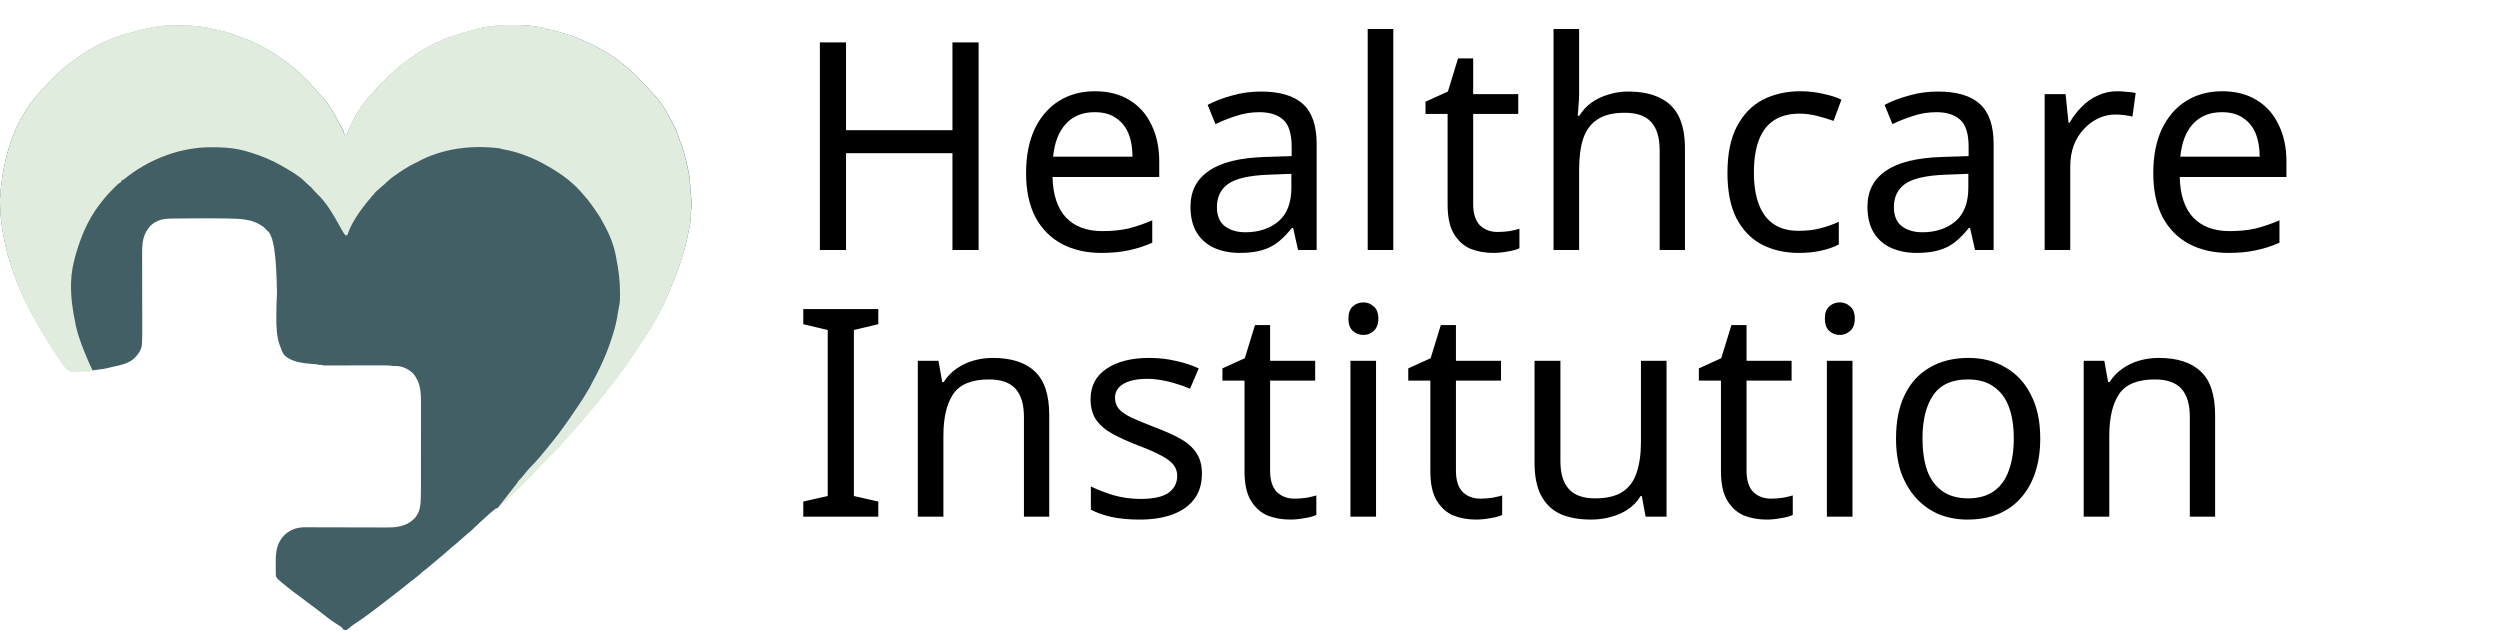
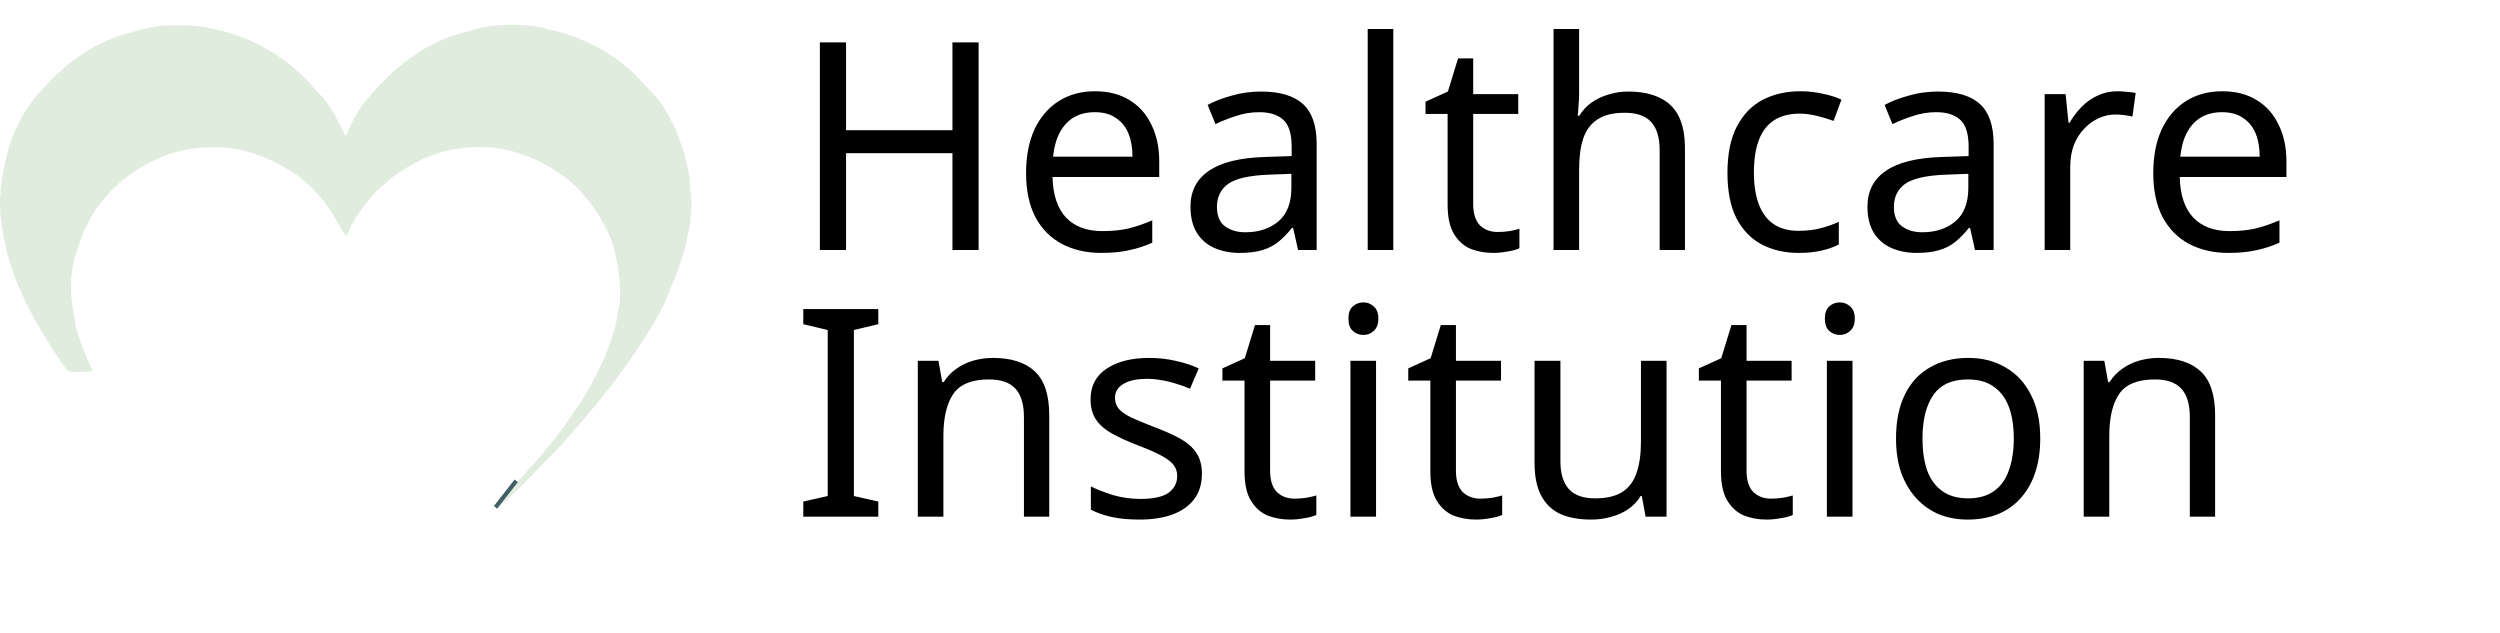
<svg xmlns="http://www.w3.org/2000/svg" width="600" height="152" viewBox="0 0 600 152" fill="none">
  <g clip-path="url(#clip0_277_231)">
-     <path d="M124.469 6.014C124.613 6.017 124.613 6.017 124.762 6.021C126.523 6.065 128.228 6.264 129.948 6.581C130.086 6.605 130.086 6.605 130.227 6.629C130.889 6.752 130.889 6.752 131.192 7.054C131.479 7.086 131.766 7.117 132.053 7.143C132.685 7.226 133.289 7.417 133.895 7.596C134.057 7.64 134.218 7.685 134.385 7.731C134.724 7.832 135.058 7.938 135.392 8.053C135.925 8.235 136.464 8.386 137.003 8.535C137.763 8.749 138.465 9.015 139.169 9.356C139.325 9.423 139.482 9.49 139.643 9.559C139.799 9.626 139.956 9.693 140.117 9.762C140.201 9.798 140.284 9.833 140.37 9.87C142.103 10.62 143.768 11.508 145.393 12.469C145.57 12.574 145.57 12.574 145.752 12.682C147.986 14.063 150.085 15.729 152.007 17.502C152.135 17.621 152.135 17.621 152.266 17.742C152.769 18.213 153.215 18.702 153.646 19.232C153.94 19.534 154.242 19.829 154.543 20.124C155.048 20.622 155.52 21.138 155.978 21.681C156.193 21.924 156.418 22.144 156.652 22.368C158.792 24.48 160.227 27.161 161.567 29.815C161.695 30.07 161.824 30.323 161.956 30.576C162.293 31.234 162.569 31.871 162.789 32.58C162.97 33.148 163.158 33.707 163.391 34.259C163.931 35.569 164.271 36.967 164.609 38.335C164.644 38.47 164.679 38.604 164.715 38.744C164.917 39.525 165.086 40.301 165.223 41.1C165.282 41.428 165.358 41.746 165.439 42.068C165.568 42.624 165.575 43.148 165.554 43.72C165.558 44.026 165.614 44.274 165.693 44.568V45.38C165.727 45.606 165.727 45.606 165.761 45.838C165.812 46.209 165.834 46.526 165.829 46.896C165.829 47.314 165.866 47.563 165.964 47.953C165.976 48.134 165.982 48.317 165.982 48.5C165.982 48.601 165.983 48.702 165.983 48.806C165.982 48.962 165.982 48.962 165.981 49.121C165.982 49.279 165.982 49.279 165.983 49.44C165.982 50.221 165.982 50.221 165.828 50.526C165.822 50.752 165.823 50.977 165.828 51.203C165.843 51.85 165.843 51.85 165.693 52.151C165.693 52.405 165.693 52.66 165.702 52.914C165.679 53.764 165.477 54.58 165.287 55.406C165.102 56.207 165.102 56.207 164.952 57.017C164.851 57.602 164.704 58.175 164.559 58.75C164.531 58.865 164.502 58.979 164.473 59.096C164.103 60.572 163.634 61.993 163.137 63.429C163.08 63.595 163.023 63.762 162.963 63.932C162.479 65.341 161.978 66.736 161.366 68.076C161.213 68.43 161.083 68.79 160.95 69.153C159.055 74.135 156.117 78.929 153.125 83.37C152.957 83.618 152.792 83.866 152.628 84.115C151.922 85.185 151.193 86.241 150.448 87.27C150.241 87.556 150.037 87.843 149.831 88.13C149.058 89.208 148.274 90.269 147.461 91.325C147.147 91.732 146.841 92.142 146.537 92.554C146.022 93.243 145.479 93.902 144.926 94.558C144.554 95 144.201 95.456 143.846 95.912C143.267 96.656 142.665 97.374 142.046 98.092C141.64 98.562 141.24 99.037 140.849 99.513C139.728 100.895 138.561 102.222 137.356 103.522C136.989 103.918 136.63 104.322 136.277 104.731C135.998 105.052 135.712 105.366 135.428 105.681C135.015 106.138 134.61 106.599 134.216 107.076C133.741 107.611 133.215 108.101 132.713 108.606C132.383 108.934 132.054 109.263 131.725 109.591C131.552 109.763 131.38 109.935 131.206 110.107C129.969 111.325 129.969 111.325 128.81 112.625C128.53 112.945 128.229 113.238 127.927 113.538C127.778 113.687 127.631 113.836 127.482 113.985C127.035 114.433 126.588 114.883 126.141 115.331C125.949 115.523 125.758 115.715 125.568 115.908C125.288 116.188 125.01 116.468 124.729 116.748C124.603 116.876 124.603 116.876 124.475 117.006C123.962 117.519 123.431 118.006 122.877 118.482C122.684 118.651 122.502 118.832 122.322 119.016C122.103 119.228 122.274 119.079 122.02 119.249C121.936 119.333 121.851 119.418 121.766 119.503C121.578 119.841 121.34 119.994 121.045 120.243C120.949 120.324 120.853 120.406 120.753 120.49C120.662 120.565 120.571 120.64 120.478 120.717C120.352 120.826 120.226 120.935 120.097 121.048C119.801 121.259 120.035 121.111 119.612 121.449C119.527 121.534 119.442 121.618 119.358 121.703C119.104 121.957 118.973 122.069 118.616 122.342C118.008 122.822 117.43 123.32 116.869 123.845C116.4 124.285 115.928 124.721 115.434 125.14C115.044 125.477 114.68 125.832 114.317 126.197C113.579 126.942 112.787 127.619 111.988 128.296C111.913 128.36 111.837 128.423 111.76 128.488C111.646 128.584 111.646 128.584 111.529 128.682C111.068 129.072 110.616 129.469 110.176 129.876C109.599 130.4 109 130.892 108.388 131.379C108.031 131.676 107.686 131.981 107.343 132.293C106.772 132.815 106.18 133.305 105.583 133.796C105.135 134.165 104.696 134.542 104.258 134.923C103.594 135.496 102.921 136.054 102.24 136.602C102.16 136.667 102.079 136.731 101.995 136.798C101.419 137.19 101.503 137.19 101.25 137.36C101.08 137.529 101.08 137.529 100.988 137.651C100.746 137.876 100.746 137.876 100.421 138.125C100.298 138.221 100.177 138.316 100.051 138.414C99.913 138.519 99.776 138.625 99.634 138.735C99.32 138.98 99.007 139.225 98.695 139.471C98.573 139.566 98.573 139.566 98.451 139.662C97.943 140.06 97.442 140.465 96.948 140.875C96.465 141.274 95.975 141.658 95.472 142.032C94.533 142.732 93.604 143.453 92.697 144.185C92.134 144.638 91.559 145.074 90.977 145.505C90.729 145.69 90.481 145.877 90.233 146.063C90.094 146.167 89.955 146.27 89.812 146.377C89.485 146.621 89.162 146.867 88.837 147.115C87.873 147.848 86.901 148.55 85.885 149.214C84.504 150.116 84.504 150.116 83.259 151.191C82.836 151.208 82.836 151.208 82.446 151.191C82.414 151.11 82.383 151.028 82.35 150.946C82.08 150.646 81.926 150.46 81.558 150.243C80.122 149.362 78.728 148.374 77.428 147.305C76.516 146.577 75.573 145.883 74.639 145.192C74.253 144.904 73.868 144.614 73.481 144.326C73.049 144.002 72.618 143.678 72.186 143.355C71.636 142.943 71.086 142.53 70.534 142.117C70.455 142.058 70.376 141.998 70.294 141.937C69.455 141.303 68.629 140.655 67.83 139.974C67.759 139.914 67.687 139.853 67.614 139.791C66.394 138.752 66.394 138.752 66.206 138.193C66.191 137.812 66.183 137.436 66.183 137.055C66.182 136.943 66.182 136.829 66.181 136.714C66.181 136.475 66.181 136.235 66.181 135.997C66.18 135.635 66.178 135.275 66.175 134.914C66.167 132.381 66.419 130.309 68.247 128.427C69.668 127.091 71.307 126.532 73.243 126.545C73.379 126.545 73.379 126.545 73.517 126.545C73.82 126.546 74.121 126.547 74.422 126.548C74.64 126.549 74.857 126.55 75.074 126.55C75.542 126.551 76.009 126.552 76.469 126.554C77.208 126.556 77.945 126.558 78.689 126.558C80.788 126.562 82.9 126.567 84.999 126.573C86.161 126.576 87.327 126.578 88.492 126.58C89.225 126.581 89.954 126.583 90.698 126.586C91.157 126.587 91.617 126.588 92.079 126.588C92.291 126.588 92.502 126.589 92.713 126.59C95.245 126.605 97.479 126.352 99.374 124.532C100.472 123.312 100.85 122.122 100.945 120.51C100.95 120.41 100.956 120.31 100.962 120.207C101.022 119.065 101.025 117.919 101.025 116.781C101.025 116.543 101.026 116.305 101.026 116.068C101.028 115.429 101.028 114.789 101.028 114.145C101.028 113.744 101.028 113.343 101.029 112.942C101.03 111.534 101.03 110.14 101.03 108.731C101.03 107.43 101.032 106.131 101.034 104.831C101.035 103.707 101.036 102.584 101.036 101.46C101.036 100.792 101.037 100.123 101.038 99.456C101.039 98.828 101.039 98.198 101.038 97.574C101.038 97.345 101.039 97.116 101.039 96.887C101.049 94.179 100.964 91.742 99.103 89.602C97.933 88.482 96.45 87.815 94.825 87.828C94.734 87.832 94.642 87.836 94.549 87.841C94.232 87.837 94.232 87.837 93.835 87.77C93.139 87.668 92.441 87.684 91.737 87.688C91.584 87.688 91.431 87.689 91.273 87.689C90.944 87.689 90.613 87.69 90.283 87.691C89.76 87.693 89.237 87.694 88.712 87.695C87.605 87.696 86.492 87.698 85.395 87.701C84.11 87.704 82.823 87.707 81.537 87.709C81.021 87.71 80.506 87.712 79.993 87.713C79.679 87.714 79.363 87.714 79.049 87.714C78.906 87.715 78.761 87.716 78.614 87.717C78.416 87.717 78.416 87.717 78.215 87.717C78.101 87.717 77.987 87.717 77.869 87.718C77.576 87.701 77.576 87.701 77.17 87.566H76.756C76.358 87.566 76.358 87.566 76.087 87.431C75.8 87.406 75.511 87.387 75.223 87.371C72.922 87.219 69.848 86.927 68.183 85.151C67.756 84.57 67.53 83.905 67.289 83.228C67.25 83.132 67.212 83.037 67.172 82.938C66.357 80.798 66.314 78.307 66.316 76.059C66.316 75.903 66.316 75.903 66.316 75.745C66.316 73.944 66.386 72.157 66.477 70.356C66.316 61.87 65.833 56.369 63.959 55.19C63.772 54.96 63.803 54.93 63.464 54.676C63.264 54.526 63.187 54.37 62.959 54.283C62.797 54.178 62.638 54.07 62.478 53.96C60.217 52.525 57.319 52.498 54.733 52.444C54.604 52.441 54.475 52.438 54.342 52.435C51.282 52.37 48.222 52.395 45.176 52.424C44.78 52.427 44.383 52.43 43.986 52.432C43.352 52.437 42.719 52.443 42.09 52.451C41.855 52.453 41.618 52.455 41.383 52.457C39.352 52.469 37.713 52.706 36.157 54.136C34.342 56.113 34.112 58.09 34.112 60.662C34.112 60.883 34.112 61.104 34.113 61.326C34.113 61.8 34.114 62.275 34.115 62.747C34.117 63.499 34.118 64.251 34.118 65.009C34.12 66.742 34.123 68.475 34.126 70.209C34.129 71.793 34.131 73.377 34.133 74.975C34.133 75.721 34.135 76.464 34.136 77.209C34.137 77.676 34.138 78.142 34.138 78.604C34.138 78.818 34.139 79.032 34.14 79.247C34.143 80.279 34.134 81.305 34.078 82.334C34.069 82.493 34.061 82.65 34.052 82.812C33.861 84.193 32.964 85.331 31.953 86.238C30.518 87.314 28.867 87.673 27.147 88.012C26.782 88.085 26.438 88.169 26.08 88.276C25.456 88.448 24.832 88.533 24.198 88.62L23.831 88.672C23.474 88.721 23.118 88.768 22.761 88.815C22.665 88.828 22.57 88.841 22.471 88.854C21.575 88.965 20.67 89.002 19.776 89.033C19.504 89.043 19.234 89.055 18.961 89.068C16.849 89.145 16.849 89.145 16.091 88.592C15.19 87.544 14.426 86.399 13.668 85.248C13.561 85.087 13.561 85.087 13.452 84.921C13.291 84.636 13.116 84.466 12.947 84.212L12.876 84.079C12.723 83.879 12.723 83.879 12.556 83.599C12.495 83.496 12.433 83.394 12.369 83.288C12.304 83.178 12.239 83.068 12.172 82.954C12.036 82.728 11.901 82.502 11.764 82.274C11.698 82.164 11.633 82.055 11.565 81.941C11.351 81.586 11.128 81.237 10.902 80.888C10.265 79.892 9.672 78.87 9.087 77.855C9.035 77.764 8.982 77.672 8.928 77.578C5.408 71.472 2.51 64.877 1.102 57.944C1.078 57.827 1.053 57.708 1.028 57.588C0.426 54.663 0.014 51.725 0.002 48.732C0.001 48.596 0.001 48.457 0 48.316C0 48.187 0.001 48.057 0.001 47.924C0.001 47.808 0.001 47.691 0.001 47.571C0.018 47.264 0.074 47.003 0.154 46.709C0.163 46.419 0.154 46.134 0.146 45.844C0.157 45.361 0.225 44.887 0.289 44.409C0.305 44.285 0.32 44.16 0.336 44.032C1.338 35.989 3.965 28.189 9.57 22.096C9.751 21.9 9.93 21.702 10.109 21.503C11.033 20.478 12.004 19.499 12.979 18.524C13.046 18.457 13.113 18.389 13.182 18.32C14.942 16.559 16.81 15.043 18.882 13.648C19.108 13.494 19.333 13.337 19.556 13.178C23.252 10.605 27.476 8.805 31.849 7.735C32.237 7.637 32.617 7.521 33 7.406C33.856 7.159 34.706 6.974 35.586 6.809C35.94 6.74 36.286 6.664 36.636 6.577C38.585 6.149 40.562 6.137 42.566 6.144C43.02 6.145 43.474 6.144 43.933 6.142C46.532 6.14 48.956 6.407 51.474 7.059C51.671 7.106 51.867 7.149 52.065 7.188C53.295 7.437 54.515 7.743 55.68 8.195C55.992 8.311 56.302 8.417 56.619 8.517C61.087 9.939 65.081 12.133 68.818 14.976C68.917 15.051 69.017 15.125 69.118 15.201C70.567 16.299 71.921 17.517 73.207 18.79C73.296 18.877 73.385 18.966 73.476 19.055C73.558 19.137 73.639 19.219 73.723 19.303C73.795 19.375 73.868 19.448 73.941 19.522C74.095 19.712 74.041 19.639 74.295 19.893L74.366 19.983C74.542 20.157 74.542 20.157 74.756 20.414C75.195 20.932 75.648 21.433 76.11 21.931C76.252 22.085 76.393 22.238 76.535 22.393C76.777 22.654 77.021 22.914 77.267 23.171C78.879 24.878 80.029 27.003 81.14 29.048C81.208 29.172 81.276 29.294 81.347 29.422C82.621 31.751 82.621 31.751 82.621 32.306C82.8 32.351 82.978 32.395 83.162 32.441C83.197 32.358 83.232 32.275 83.267 32.19C83.996 30.456 84.757 28.764 85.731 27.166C85.854 26.963 85.854 26.963 85.98 26.754C86.838 25.373 87.795 24.127 88.891 22.936C89.437 22.354 89.975 21.763 90.462 21.121C90.711 20.827 90.956 20.6 91.248 20.351C91.657 20.003 92.015 19.64 92.365 19.234C92.789 18.745 93.236 18.321 93.733 17.904C93.986 17.683 94.218 17.453 94.451 17.212C95.02 16.634 95.654 16.144 96.292 15.641C96.437 15.528 96.581 15.414 96.726 15.3C97.459 14.727 98.202 14.172 98.974 13.662C99.287 13.456 99.588 13.239 99.892 13.021C101.449 11.93 103.101 11.044 104.82 10.218C104.949 10.156 105.079 10.093 105.211 10.029C106.606 9.376 108.054 8.829 109.53 8.404C109.82 8.319 110.101 8.222 110.386 8.122C111.058 7.893 111.74 7.729 112.43 7.564C112.82 7.47 113.202 7.371 113.581 7.238C117.088 6.125 120.851 5.96 124.493 6.057L124.469 6.014Z" fill="#425F66" />
    <path d="M124.461 5.986C124.606 5.989 124.606 5.989 124.755 5.993C126.514 6.037 128.219 6.237 129.938 6.555C130.076 6.579 130.076 6.579 130.217 6.603C130.879 6.726 130.879 6.726 131.182 7.03C131.469 7.061 131.756 7.093 132.043 7.119C132.675 7.201 133.279 7.393 133.884 7.572C134.046 7.617 134.207 7.662 134.373 7.708C134.713 7.809 135.046 7.916 135.38 8.031C135.914 8.213 136.453 8.365 136.991 8.515C137.751 8.729 138.453 8.995 139.157 9.338C139.312 9.405 139.469 9.472 139.63 9.541C139.786 9.609 139.943 9.676 140.104 9.745C140.188 9.781 140.271 9.816 140.357 9.853C142.09 10.605 143.754 11.496 145.379 12.46C145.556 12.565 145.556 12.565 145.737 12.673C147.97 14.058 150.068 15.729 151.99 17.508C152.118 17.626 152.118 17.626 152.249 17.748C152.752 18.221 153.197 18.711 153.629 19.242C153.923 19.544 154.225 19.841 154.525 20.137C155.03 20.636 155.502 21.154 155.96 21.698C156.175 21.941 156.4 22.163 156.634 22.387C158.772 24.505 160.207 27.194 161.547 29.856C161.675 30.111 161.804 30.365 161.935 30.619C162.272 31.279 162.548 31.917 162.769 32.629C162.949 33.198 163.137 33.758 163.37 34.312C163.91 35.626 164.25 37.028 164.588 38.4C164.623 38.535 164.658 38.67 164.694 38.81C164.896 39.594 165.065 40.372 165.201 41.173C165.261 41.502 165.337 41.821 165.418 42.144C165.547 42.702 165.553 43.227 165.532 43.801C165.536 44.108 165.593 44.356 165.672 44.651V45.466C165.706 45.693 165.706 45.693 165.74 45.925C165.791 46.297 165.813 46.614 165.807 46.985C165.807 47.405 165.844 47.655 165.943 48.046C165.955 48.227 165.961 48.411 165.961 48.594C165.961 48.696 165.961 48.797 165.961 48.901C165.961 49.058 165.961 49.058 165.96 49.218C165.961 49.375 165.961 49.375 165.961 49.537C165.96 50.32 165.96 50.32 165.807 50.626C165.801 50.852 165.802 51.078 165.807 51.305C165.822 51.954 165.822 51.954 165.671 52.255C165.671 52.511 165.672 52.766 165.68 53.022C165.658 53.873 165.455 54.691 165.266 55.52C165.081 56.324 165.081 56.324 164.93 57.136C164.83 57.723 164.683 58.297 164.538 58.874C164.51 58.989 164.481 59.103 164.452 59.221C164.083 60.701 163.613 62.126 163.116 63.566C163.059 63.733 163.002 63.9 162.943 64.071C162.459 65.484 161.958 66.882 161.346 68.227C161.193 68.581 161.063 68.942 160.931 69.306C159.036 74.303 156.098 79.111 153.108 83.565C152.94 83.813 152.774 84.062 152.611 84.312C151.906 85.384 151.176 86.444 150.432 87.476C150.225 87.762 150.02 88.05 149.815 88.338C149.042 89.419 148.258 90.484 147.446 91.543C147.132 91.95 146.826 92.362 146.521 92.775C146.007 93.466 145.464 94.127 144.911 94.784C144.54 95.229 144.187 95.685 143.832 96.143C143.253 96.889 142.651 97.609 142.032 98.329C141.626 98.8 141.227 99.276 140.836 99.755C139.715 101.14 138.548 102.47 137.344 103.774C136.977 104.172 136.619 104.577 136.265 104.987C135.986 105.309 135.701 105.624 135.417 105.94C135.004 106.398 134.599 106.861 134.205 107.339C133.73 107.875 133.205 108.367 132.703 108.874C132.372 109.202 132.044 109.532 131.715 109.861C131.541 110.033 131.37 110.206 131.196 110.378C129.959 111.6 129.959 111.6 128.801 112.904C128.521 113.224 128.22 113.519 127.918 113.819C127.769 113.969 127.622 114.118 127.473 114.267C127.026 114.717 126.58 115.168 126.133 115.617C125.941 115.81 125.75 116.003 125.559 116.196C125.28 116.477 125.002 116.758 124.721 117.039C124.595 117.166 124.595 117.166 124.467 117.297C123.954 117.812 123.424 118.3 122.87 118.777C122.676 118.947 122.495 119.129 122.315 119.313C122.096 119.525 122.198 119.403 121.895 119.699C121.753 119.839 121.772 119.834 121.642 119.954C121.219 120.378 120.933 120.634 120.471 121.019C120.349 121.131 120.239 121.242 120.113 121.357C119.809 121.561 119.527 121.736 119.442 121.821C119.358 121.906 119.352 121.918 119.267 122.002C119.132 122.172 119.022 122.262 119.155 121.867C119.325 121.361 119.267 121.529 119.442 121.162C119.537 120.894 119.65 120.71 119.722 120.566C119.921 120.168 119.888 120.204 119.921 120.168C120.121 119.945 120.13 119.846 120.362 119.627C120.715 119.285 121.042 118.933 121.36 118.557C121.752 118.102 122.178 117.737 122.638 117.351C122.868 117.097 123.088 116.838 123.31 116.576C123.63 116.215 123.97 115.881 124.314 115.542C125.133 114.729 125.857 113.845 126.561 112.935C126.86 112.571 127.181 112.248 127.516 111.918C128.859 110.533 130.101 109.08 131.306 107.572C131.41 107.442 131.514 107.312 131.622 107.177C131.796 106.961 131.967 106.744 132.139 106.527C132.413 106.184 132.693 105.848 132.973 105.51C133.658 104.673 134.292 103.799 134.922 102.93C135.17 102.586 135.422 102.242 135.671 101.9C136.458 100.81 137.214 99.7 137.958 98.587C138.329 98.026 138.708 97.475 139.095 96.93C139.7 96.058 140.243 95.151 140.773 94.241C141.022 93.819 141.278 93.402 141.534 92.984C141.744 92.612 141.932 92.233 142.121 91.848C142.297 91.498 142.481 91.153 142.668 90.808C144.658 87.101 146.268 83.258 147.405 79.211C147.438 79.099 147.47 78.986 147.504 78.87C147.946 77.336 148.193 75.801 148.439 74.226C148.488 73.908 148.559 73.6 148.632 73.286C148.828 72.326 148.806 71.358 148.801 70.38C148.801 70.279 148.801 70.178 148.801 70.075C148.793 67.427 148.476 64.833 147.947 62.239C147.917 62.046 147.917 62.046 147.887 61.851C147.44 59.312 146.579 56.894 145.369 54.64C145.306 54.52 145.244 54.401 145.178 54.277C144.159 52.322 144.159 52.322 142.918 50.502C142.622 50.115 142.355 49.713 142.084 49.307C141.452 48.387 140.746 47.542 140.014 46.714C139.844 46.522 139.678 46.328 139.511 46.134C136.913 43.146 133.61 41 130.159 39.154C130.057 39.099 129.956 39.045 129.852 38.989C128.323 38.184 126.779 37.523 125.128 36.966C125.041 36.937 124.954 36.907 124.863 36.877C123.529 36.432 122.197 36.081 120.803 35.845C120.326 35.761 120.326 35.761 120.056 35.625C113.356 34.737 106.115 35.588 100.16 38.884C99.844 39.038 99.529 39.191 99.212 39.343C97.683 40.112 96.275 41.054 94.868 42.046C94.774 42.111 94.681 42.177 94.585 42.244C94.042 42.631 93.534 43.04 93.042 43.49C92.846 43.641 92.96 43.53 92.706 43.784C92.621 43.869 92.566 43.947 92.44 44.049C92.237 44.254 92.237 44.254 91.974 44.472C91.877 44.555 91.781 44.636 91.682 44.722C91.574 44.813 91.468 44.904 91.357 44.999C91.116 45.21 90.876 45.423 90.638 45.636C90.527 45.735 90.416 45.833 90.301 45.935C89.998 46.211 89.998 46.211 89.777 46.53C89.718 46.607 89.659 46.684 89.597 46.764L89.407 46.925C89.322 47.01 89.322 47.01 89.238 47.094C88.99 47.544 88.662 47.806 88.337 48.199C86.375 50.616 84.359 53.413 83.37 56.401C83.236 56.446 83.103 56.49 82.964 56.537C82.504 55.997 82.169 55.432 81.83 54.812C81.722 54.616 81.612 54.419 81.504 54.224C81.452 54.13 81.4 54.037 81.347 53.939C79.953 51.427 78.288 48.547 76.163 46.579C75.886 46.318 75.633 46.042 75.38 45.757C75.263 45.625 75.263 45.625 75.143 45.491C74.973 45.266 74.948 45.227 74.863 45.142C74.778 45.057 74.82 45.096 74.694 44.973C74.44 44.803 74.166 44.51 73.891 44.263C73.802 44.184 73.712 44.104 73.62 44.023C73.445 43.861 73.276 43.693 73.113 43.521C71.543 42.013 69.54 40.913 67.672 39.84C67.54 39.764 67.54 39.764 67.405 39.686C65.158 38.395 62.776 37.431 60.299 36.657C60.166 36.615 60.166 36.615 60.03 36.571C58.203 35.993 56.376 35.614 54.467 35.468C54.262 35.453 54.262 35.453 54.052 35.436C52.59 35.331 51.142 35.308 49.667 35.358C49.484 35.364 49.484 35.364 49.297 35.371C42.327 35.668 35.221 38.548 29.808 43.003C29.506 43.235 29.506 43.235 29.235 43.235L29.1 43.642C28.83 43.825 28.56 44.006 28.288 44.186C28.059 44.408 27.834 44.635 27.611 44.864C27.482 44.993 27.352 45.121 27.222 45.249C25.927 46.533 24.773 47.883 23.69 49.35L23.45 49.67C21.028 53.011 19.43 56.813 18.28 60.751L18.137 61.236C17.548 63.327 17.122 65.5 17.062 67.673C17.057 67.817 17.051 67.959 17.046 68.107C16.982 71.421 17.453 74.639 18.145 77.858C18.171 77.982 18.197 78.106 18.224 78.234C18.864 81.181 20.079 84.06 21.256 86.816L21.42 87.196C21.665 87.757 21.925 88.307 22.203 88.853C21.827 89.231 21.471 89.178 20.968 89.19C20.872 89.193 20.776 89.197 20.677 89.2C20.472 89.207 20.268 89.212 20.065 89.218C19.755 89.226 19.447 89.237 19.138 89.249C18.939 89.255 18.74 89.261 18.541 89.266C18.45 89.27 18.358 89.273 18.265 89.277C17.502 89.293 16.708 89.227 16.086 88.765C15.184 87.714 14.421 86.565 13.663 85.411C13.557 85.249 13.557 85.249 13.448 85.084C13.281 84.816 13.196 84.731 13.027 84.477L12.871 84.239C12.719 84.038 12.719 84.038 12.552 83.757C12.491 83.655 12.429 83.552 12.365 83.446C12.3 83.335 12.235 83.225 12.168 83.111C12.032 82.884 11.897 82.657 11.76 82.429C11.695 82.319 11.629 82.209 11.561 82.095C11.347 81.739 11.124 81.389 10.898 81.038C10.262 80.04 9.669 79.015 9.084 77.996C9.032 77.905 8.979 77.813 8.925 77.719C5.406 71.595 2.509 64.982 1.102 58.029C1.077 57.911 1.053 57.792 1.028 57.672C0.426 54.739 0.014 51.792 0.002 48.791C0.001 48.653 0.001 48.515 0 48.374C0 48.243 0.001 48.113 0.001 47.98C0.001 47.863 0.001 47.746 0.001 47.626C0.018 47.318 0.074 47.056 0.154 46.762C0.163 46.471 0.154 46.185 0.146 45.894C0.157 45.409 0.225 44.934 0.289 44.455C0.305 44.33 0.32 44.205 0.336 44.077C1.338 36.011 3.963 28.189 9.567 22.078C9.748 21.881 9.927 21.683 10.105 21.483C11.03 20.455 12 19.473 12.975 18.495C13.042 18.428 13.109 18.36 13.178 18.291C14.937 16.525 16.805 15.004 18.876 13.605C19.102 13.451 19.326 13.293 19.55 13.134C23.245 10.554 27.467 8.748 31.839 7.675C32.226 7.577 32.606 7.461 32.989 7.345C33.845 7.098 34.695 6.912 35.575 6.746C35.928 6.678 36.274 6.601 36.623 6.514C38.572 6.085 40.549 6.073 42.552 6.08C43.006 6.081 43.46 6.08 43.919 6.078C46.517 6.076 48.94 6.344 51.457 6.997C51.654 7.045 51.85 7.087 52.047 7.127C53.278 7.376 54.497 7.683 55.661 8.137C55.974 8.253 56.284 8.36 56.6 8.46C61.067 9.886 65.06 12.086 68.795 14.938C68.894 15.012 68.994 15.087 69.096 15.163C70.544 16.264 71.897 17.485 73.183 18.762C73.272 18.85 73.36 18.938 73.452 19.028C73.534 19.11 73.615 19.192 73.699 19.276C73.771 19.349 73.843 19.422 73.916 19.496C74.071 19.686 74.017 19.633 74.186 19.803L74.342 19.958C74.517 20.133 74.517 20.133 74.731 20.391C75.17 20.91 75.623 21.413 76.085 21.912C76.227 22.067 76.368 22.221 76.51 22.375C76.752 22.637 76.996 22.898 77.242 23.156C78.853 24.867 80.003 26.999 81.113 29.05C81.181 29.174 81.249 29.297 81.32 29.424C82.555 31.787 82.555 31.787 82.594 32.317C82.772 32.362 82.951 32.407 83.135 32.453C83.17 32.37 83.204 32.286 83.24 32.2C83.968 30.462 84.729 28.765 85.703 27.162C85.826 26.958 85.826 26.958 85.952 26.749C86.809 25.364 87.766 24.115 88.862 22.92C89.407 22.336 89.945 21.744 90.432 21.1C90.681 20.805 90.926 20.577 91.218 20.328C91.627 19.979 91.985 19.614 92.335 19.207C92.759 18.717 93.205 18.292 93.702 17.874C93.955 17.652 94.186 17.421 94.419 17.18C94.989 16.6 95.622 16.108 96.26 15.604C96.405 15.49 96.55 15.376 96.695 15.262C97.427 14.688 98.17 14.131 98.941 13.619C99.254 13.413 99.555 13.195 99.859 12.977C101.415 11.882 103.067 10.994 104.786 10.166C104.915 10.103 105.044 10.04 105.177 9.976C106.57 9.321 108.019 8.772 109.494 8.346C109.784 8.261 110.065 8.164 110.35 8.064C111.021 7.834 111.703 7.67 112.393 7.504C112.783 7.409 113.165 7.31 113.544 7.177C117.049 6.061 120.812 5.895 124.453 5.993L124.461 5.986Z" fill="#E0ECDE" />
    <path d="M123.891 115.393L118.928 121.759" stroke="#425F66" />
    <path d="M234.869 60H228.588V36.763H203.049V60H196.769V10.177H203.049V31.251H228.588V10.177H234.869V60ZM262.795 21.9C266.005 21.9 268.75 22.598 271.029 23.994C273.355 25.389 275.123 27.366 276.333 29.925C277.589 32.437 278.217 35.391 278.217 38.787V42.485H252.607C252.7 46.718 253.77 49.952 255.817 52.185C257.911 54.371 260.818 55.464 264.54 55.464C266.912 55.464 269.006 55.255 270.82 54.836C272.681 54.371 274.588 53.72 276.542 52.882V58.255C274.635 59.093 272.751 59.698 270.89 60.07C269.029 60.489 266.819 60.698 264.261 60.698C260.725 60.698 257.585 59.977 254.84 58.535C252.142 57.093 250.026 54.953 248.49 52.115C247.002 49.231 246.257 45.718 246.257 41.578C246.257 37.484 246.932 33.972 248.281 31.041C249.677 28.11 251.607 25.854 254.073 24.273C256.585 22.691 259.492 21.9 262.795 21.9ZM262.725 26.924C259.795 26.924 257.469 27.878 255.747 29.785C254.073 31.646 253.073 34.251 252.747 37.601H271.797C271.797 35.461 271.471 33.6 270.82 32.018C270.169 30.436 269.168 29.204 267.819 28.32C266.517 27.39 264.819 26.924 262.725 26.924ZM302.601 21.97C307.16 21.97 310.533 22.97 312.72 24.97C314.906 26.971 315.999 30.157 315.999 34.53V60H311.533L310.347 54.697H310.068C308.998 56.046 307.881 57.185 306.718 58.116C305.602 59 304.299 59.651 302.811 60.07C301.369 60.489 299.601 60.698 297.508 60.698C295.275 60.698 293.251 60.302 291.437 59.511C289.669 58.721 288.273 57.511 287.25 55.883C286.226 54.208 285.715 52.115 285.715 49.603C285.715 45.881 287.18 43.02 290.111 41.02C293.042 38.973 297.554 37.856 303.648 37.67L309.998 37.461V35.228C309.998 32.111 309.324 29.948 307.975 28.739C306.625 27.529 304.718 26.924 302.253 26.924C300.299 26.924 298.438 27.227 296.67 27.831C294.902 28.39 293.251 29.041 291.716 29.785L289.832 25.18C291.46 24.296 293.391 23.552 295.623 22.947C297.856 22.296 300.182 21.97 302.601 21.97ZM304.416 41.927C299.764 42.113 296.531 42.857 294.716 44.16C292.949 45.462 292.065 47.3 292.065 49.673C292.065 51.766 292.693 53.301 293.949 54.278C295.251 55.255 296.903 55.743 298.903 55.743C302.066 55.743 304.695 54.883 306.788 53.162C308.882 51.394 309.928 48.696 309.928 45.067V41.718L304.416 41.927ZM334.39 60H328.249V6.967H334.39V60ZM359.427 55.674C360.358 55.674 361.312 55.604 362.288 55.464C363.265 55.278 364.056 55.092 364.661 54.906V59.581C364.01 59.907 363.079 60.163 361.87 60.349C360.66 60.581 359.497 60.698 358.381 60.698C356.427 60.698 354.613 60.372 352.938 59.721C351.31 59.023 349.984 57.837 348.96 56.162C347.937 54.487 347.425 52.138 347.425 49.114V27.343H342.122V24.412L347.495 21.97L349.937 14.015H353.566V22.598H364.382V27.343H353.566V48.975C353.566 51.254 354.101 52.952 355.171 54.069C356.287 55.139 357.706 55.674 359.427 55.674ZM378.989 22.528C378.989 23.412 378.942 24.319 378.849 25.25C378.803 26.18 378.733 27.017 378.64 27.762H379.059C379.849 26.459 380.85 25.389 382.059 24.552C383.269 23.714 384.618 23.086 386.106 22.668C387.595 22.203 389.13 21.97 390.712 21.97C393.736 21.97 396.248 22.458 398.248 23.435C400.295 24.366 401.83 25.831 402.854 27.831C403.877 29.832 404.389 32.437 404.389 35.647V60H398.318V36.066C398.318 33.042 397.643 30.785 396.294 29.297C394.945 27.808 392.828 27.064 389.944 27.064C387.153 27.064 384.967 27.599 383.385 28.669C381.803 29.692 380.663 31.227 379.966 33.274C379.314 35.275 378.989 37.74 378.989 40.671V60H372.848V6.967H378.989V22.528ZM431.684 60.698C428.381 60.698 425.427 60.023 422.822 58.674C420.263 57.325 418.24 55.232 416.751 52.394C415.309 49.556 414.588 45.928 414.588 41.508C414.588 36.903 415.356 33.158 416.891 30.274C418.426 27.39 420.496 25.273 423.101 23.924C425.753 22.575 428.753 21.9 432.103 21.9C434.01 21.9 435.848 22.11 437.615 22.528C439.383 22.9 440.825 23.366 441.942 23.924L440.058 29.018C438.941 28.599 437.639 28.204 436.15 27.831C434.661 27.459 433.266 27.273 431.963 27.273C429.451 27.273 427.381 27.808 425.753 28.878C424.125 29.948 422.915 31.53 422.124 33.623C421.333 35.717 420.938 38.322 420.938 41.438C420.938 44.416 421.333 46.951 422.124 49.044C422.915 51.138 424.101 52.72 425.683 53.79C427.265 54.859 429.242 55.395 431.614 55.395C433.661 55.395 435.452 55.185 436.987 54.767C438.569 54.348 440.011 53.836 441.314 53.231V58.674C440.058 59.325 438.662 59.814 437.127 60.14C435.638 60.512 433.824 60.698 431.684 60.698ZM465.072 21.97C469.631 21.97 473.003 22.97 475.19 24.97C477.376 26.971 478.469 30.157 478.469 34.53V60H474.004L472.817 54.697H472.538C471.468 56.046 470.352 57.185 469.189 58.116C468.072 59 466.77 59.651 465.281 60.07C463.839 60.489 462.071 60.698 459.978 60.698C457.745 60.698 455.721 60.302 453.907 59.511C452.139 58.721 450.744 57.511 449.72 55.883C448.697 54.208 448.185 52.115 448.185 49.603C448.185 45.881 449.65 43.02 452.581 41.02C455.512 38.973 460.024 37.856 466.118 37.67L472.468 37.461V35.228C472.468 32.111 471.794 29.948 470.445 28.739C469.096 27.529 467.188 26.924 464.723 26.924C462.769 26.924 460.908 27.227 459.14 27.831C457.373 28.39 455.721 29.041 454.186 29.785L452.302 25.18C453.93 24.296 455.861 23.552 458.094 22.947C460.327 22.296 462.653 21.97 465.072 21.97ZM466.886 41.927C462.234 42.113 459.001 42.857 457.187 44.16C455.419 45.462 454.535 47.3 454.535 49.673C454.535 51.766 455.163 53.301 456.419 54.278C457.722 55.255 459.373 55.743 461.373 55.743C464.537 55.743 467.165 54.883 469.258 53.162C471.352 51.394 472.399 48.696 472.399 45.067V41.718L466.886 41.927ZM508.164 21.9C508.862 21.9 509.606 21.947 510.397 22.04C511.234 22.086 511.955 22.179 512.56 22.319L511.793 27.971C511.188 27.831 510.513 27.715 509.769 27.622C509.071 27.529 508.397 27.483 507.745 27.483C506.303 27.483 504.931 27.785 503.628 28.39C502.326 28.994 501.163 29.855 500.139 30.971C499.116 32.041 498.302 33.344 497.697 34.879C497.139 36.414 496.86 38.136 496.86 40.043V60H490.719V22.598H495.743L496.441 29.436H496.72C497.511 28.041 498.465 26.785 499.581 25.668C500.698 24.505 501.977 23.598 503.419 22.947C504.861 22.249 506.443 21.9 508.164 21.9ZM533.324 21.9C536.533 21.9 539.278 22.598 541.558 23.994C543.884 25.389 545.651 27.366 546.861 29.925C548.117 32.437 548.745 35.391 548.745 38.787V42.485H523.136C523.229 46.718 524.299 49.952 526.346 52.185C528.439 54.371 531.346 55.464 535.068 55.464C537.441 55.464 539.534 55.255 541.348 54.836C543.209 54.371 545.116 53.72 547.07 52.882V58.255C545.163 59.093 543.279 59.698 541.418 60.07C539.557 60.489 537.348 60.698 534.789 60.698C531.253 60.698 528.113 59.977 525.369 58.535C522.67 57.093 520.554 54.953 519.019 52.115C517.53 49.231 516.786 45.718 516.786 41.578C516.786 37.484 517.46 33.972 518.809 31.041C520.205 28.11 522.136 25.854 524.601 24.273C527.113 22.691 530.021 21.9 533.324 21.9ZM533.254 26.924C530.323 26.924 527.997 27.878 526.276 29.785C524.601 31.646 523.601 34.251 523.275 37.601H542.325C542.325 35.461 542 33.6 541.348 32.018C540.697 30.436 539.697 29.204 538.348 28.32C537.045 27.39 535.347 26.924 533.254 26.924Z" fill="black" />
    <path d="M210.794 124H192.791V120.371L198.653 119.046V79.201L192.791 77.806V74.177H210.794V77.806L204.933 79.201V119.046L210.794 120.371V124ZM238.278 85.9C242.744 85.9 246.117 86.993 248.397 89.18C250.676 91.32 251.816 94.809 251.816 99.647V124H245.745V100.065C245.745 97.042 245.07 94.785 243.721 93.297C242.372 91.808 240.256 91.064 237.371 91.064C233.231 91.064 230.37 92.227 228.788 94.553C227.207 96.879 226.416 100.228 226.416 104.601V124H220.275V86.598H225.23L226.137 91.692H226.486C227.323 90.389 228.346 89.319 229.556 88.482C230.812 87.598 232.184 86.947 233.673 86.528C235.162 86.109 236.697 85.9 238.278 85.9ZM288.462 113.673C288.462 116.092 287.857 118.115 286.647 119.743C285.438 121.372 283.717 122.604 281.484 123.442C279.251 124.279 276.599 124.698 273.529 124.698C270.924 124.698 268.667 124.488 266.76 124.07C264.899 123.651 263.248 123.07 261.806 122.325V116.743C263.294 117.487 265.085 118.185 267.179 118.836C269.319 119.441 271.482 119.743 273.668 119.743C276.785 119.743 279.041 119.255 280.437 118.278C281.833 117.255 282.53 115.906 282.53 114.231C282.53 113.3 282.275 112.463 281.763 111.719C281.251 110.974 280.321 110.23 278.972 109.486C277.669 108.741 275.785 107.904 273.319 106.974C270.9 106.043 268.83 105.113 267.109 104.182C265.388 103.252 264.062 102.136 263.132 100.833C262.201 99.531 261.736 97.856 261.736 95.809C261.736 92.645 263.015 90.203 265.574 88.482C268.179 86.761 271.575 85.9 275.762 85.9C278.041 85.9 280.158 86.133 282.112 86.598C284.112 87.017 285.973 87.621 287.694 88.412L285.601 93.297C284.577 92.832 283.484 92.436 282.321 92.111C281.205 91.738 280.065 91.459 278.902 91.273C277.739 91.041 276.553 90.924 275.343 90.924C272.831 90.924 270.9 91.343 269.551 92.18C268.249 92.971 267.598 94.064 267.598 95.46C267.598 96.483 267.9 97.367 268.505 98.112C269.109 98.809 270.11 99.507 271.505 100.205C272.947 100.856 274.855 101.647 277.227 102.578C279.6 103.461 281.623 104.369 283.298 105.299C284.973 106.229 286.252 107.369 287.136 108.718C288.02 110.021 288.462 111.672 288.462 113.673ZM310.688 119.674C311.618 119.674 312.572 119.604 313.549 119.464C314.526 119.278 315.317 119.092 315.921 118.906V123.581C315.27 123.907 314.34 124.163 313.13 124.349C311.921 124.582 310.758 124.698 309.641 124.698C307.687 124.698 305.873 124.372 304.198 123.721C302.57 123.023 301.244 121.837 300.221 120.162C299.197 118.487 298.686 116.138 298.686 113.114V91.343H293.382V88.412L298.755 85.97L301.198 78.015H304.826V86.598H315.642V91.343H304.826V112.975C304.826 115.254 305.361 116.952 306.431 118.069C307.548 119.139 308.967 119.674 310.688 119.674ZM330.249 86.598V124H324.108V86.598H330.249ZM327.249 72.572C328.179 72.572 328.993 72.898 329.691 73.549C330.435 74.154 330.807 75.131 330.807 76.48C330.807 77.782 330.435 78.759 329.691 79.411C328.993 80.062 328.179 80.388 327.249 80.388C326.225 80.388 325.364 80.062 324.667 79.411C323.969 78.759 323.62 77.782 323.62 76.48C323.62 75.131 323.969 74.154 324.667 73.549C325.364 72.898 326.225 72.572 327.249 72.572ZM355.287 119.674C356.217 119.674 357.171 119.604 358.148 119.464C359.125 119.278 359.916 119.092 360.521 118.906V123.581C359.869 123.907 358.939 124.163 357.729 124.349C356.52 124.582 355.357 124.698 354.24 124.698C352.286 124.698 350.472 124.372 348.797 123.721C347.169 123.023 345.843 121.837 344.82 120.162C343.797 118.487 343.285 116.138 343.285 113.114V91.343H337.982V88.412L343.355 85.97L345.797 78.015H349.425V86.598H360.241V91.343H349.425V112.975C349.425 115.254 349.96 116.952 351.03 118.069C352.147 119.139 353.566 119.674 355.287 119.674ZM399.969 86.598V124H394.945L394.038 119.046H393.759C392.968 120.348 391.944 121.418 390.688 122.256C389.432 123.093 388.06 123.698 386.571 124.07C385.083 124.488 383.524 124.698 381.896 124.698C378.919 124.698 376.407 124.233 374.36 123.302C372.359 122.325 370.848 120.837 369.824 118.836C368.801 116.836 368.289 114.254 368.289 111.091V86.598H374.499V110.672C374.499 113.649 375.174 115.882 376.523 117.371C377.872 118.86 379.966 119.604 382.803 119.604C385.594 119.604 387.781 119.092 389.363 118.069C390.991 116.999 392.13 115.464 392.782 113.463C393.48 111.416 393.828 108.951 393.828 106.067V86.598H399.969ZM425.032 119.674C425.962 119.674 426.916 119.604 427.893 119.464C428.869 119.278 429.66 119.092 430.265 118.906V123.581C429.614 123.907 428.683 124.163 427.474 124.349C426.264 124.582 425.101 124.698 423.985 124.698C422.031 124.698 420.217 124.372 418.542 123.721C416.914 123.023 415.588 121.837 414.565 120.162C413.541 118.487 413.029 116.138 413.029 113.114V91.343H407.726V88.412L413.099 85.97L415.541 78.015H419.17V86.598H429.986V91.343H419.17V112.975C419.17 115.254 419.705 116.952 420.775 118.069C421.891 119.139 423.31 119.674 425.032 119.674ZM444.593 86.598V124H438.452V86.598H444.593ZM441.592 72.572C442.523 72.572 443.337 72.898 444.035 73.549C444.779 74.154 445.151 75.131 445.151 76.48C445.151 77.782 444.779 78.759 444.035 79.411C443.337 80.062 442.523 80.388 441.592 80.388C440.569 80.388 439.708 80.062 439.01 79.411C438.313 78.759 437.964 77.782 437.964 76.48C437.964 75.131 438.313 74.154 439.01 73.549C439.708 72.898 440.569 72.572 441.592 72.572ZM489.658 105.229C489.658 108.346 489.239 111.114 488.402 113.533C487.611 115.906 486.448 117.929 484.913 119.604C483.424 121.279 481.586 122.558 479.4 123.442C477.26 124.279 474.864 124.698 472.213 124.698C469.747 124.698 467.468 124.279 465.374 123.442C463.281 122.558 461.467 121.279 459.931 119.604C458.396 117.929 457.187 115.906 456.303 113.533C455.465 111.114 455.047 108.346 455.047 105.229C455.047 101.089 455.745 97.6 457.14 94.762C458.536 91.878 460.536 89.692 463.141 88.203C465.746 86.668 468.84 85.9 472.422 85.9C475.818 85.9 478.795 86.668 481.354 88.203C483.959 89.692 485.983 91.878 487.425 94.762C488.913 97.6 489.658 101.089 489.658 105.229ZM461.397 105.229C461.397 108.16 461.769 110.719 462.513 112.905C463.304 115.045 464.514 116.696 466.142 117.859C467.77 119.022 469.84 119.604 472.352 119.604C474.864 119.604 476.934 119.022 478.563 117.859C480.191 116.696 481.377 115.045 482.121 112.905C482.912 110.719 483.308 108.16 483.308 105.229C483.308 102.252 482.912 99.717 482.121 97.623C481.331 95.53 480.121 93.925 478.493 92.808C476.911 91.645 474.841 91.064 472.282 91.064C468.468 91.064 465.7 92.32 463.979 94.832C462.257 97.344 461.397 100.81 461.397 105.229ZM518.091 85.9C522.557 85.9 525.929 86.993 528.209 89.18C530.488 91.32 531.628 94.809 531.628 99.647V124H525.557V100.065C525.557 97.042 524.883 94.785 523.534 93.297C522.185 91.808 520.068 91.064 517.184 91.064C513.043 91.064 510.182 92.227 508.601 94.553C507.019 96.879 506.228 100.228 506.228 104.601V124H500.088V86.598H505.042L505.949 91.692H506.298C507.135 90.389 508.159 89.319 509.368 88.482C510.624 87.598 511.997 86.947 513.485 86.528C514.974 86.109 516.509 85.9 518.091 85.9Z" fill="black" />
  </g>
  <defs>
    <clipPath id="clip0_277_231">
      <rect width="600" height="152" fill="white" />
    </clipPath>
  </defs>
</svg>